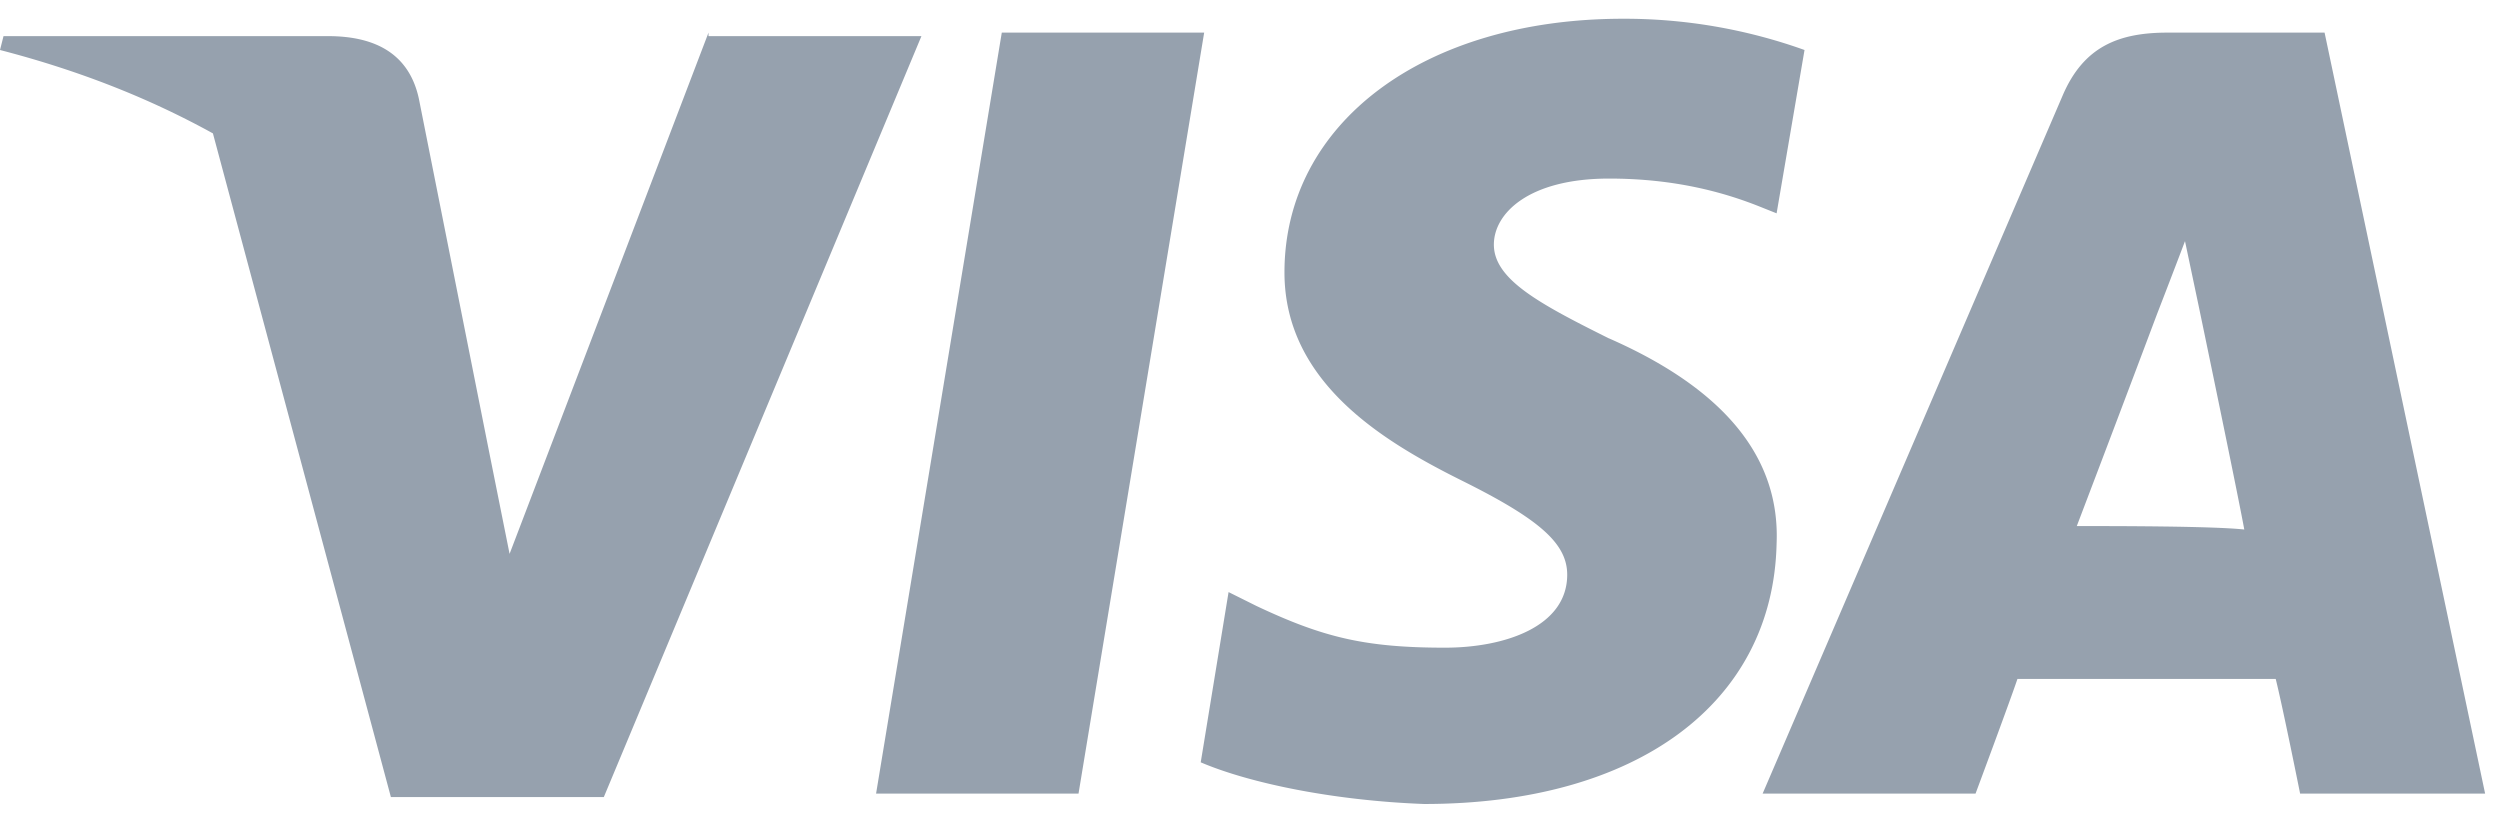
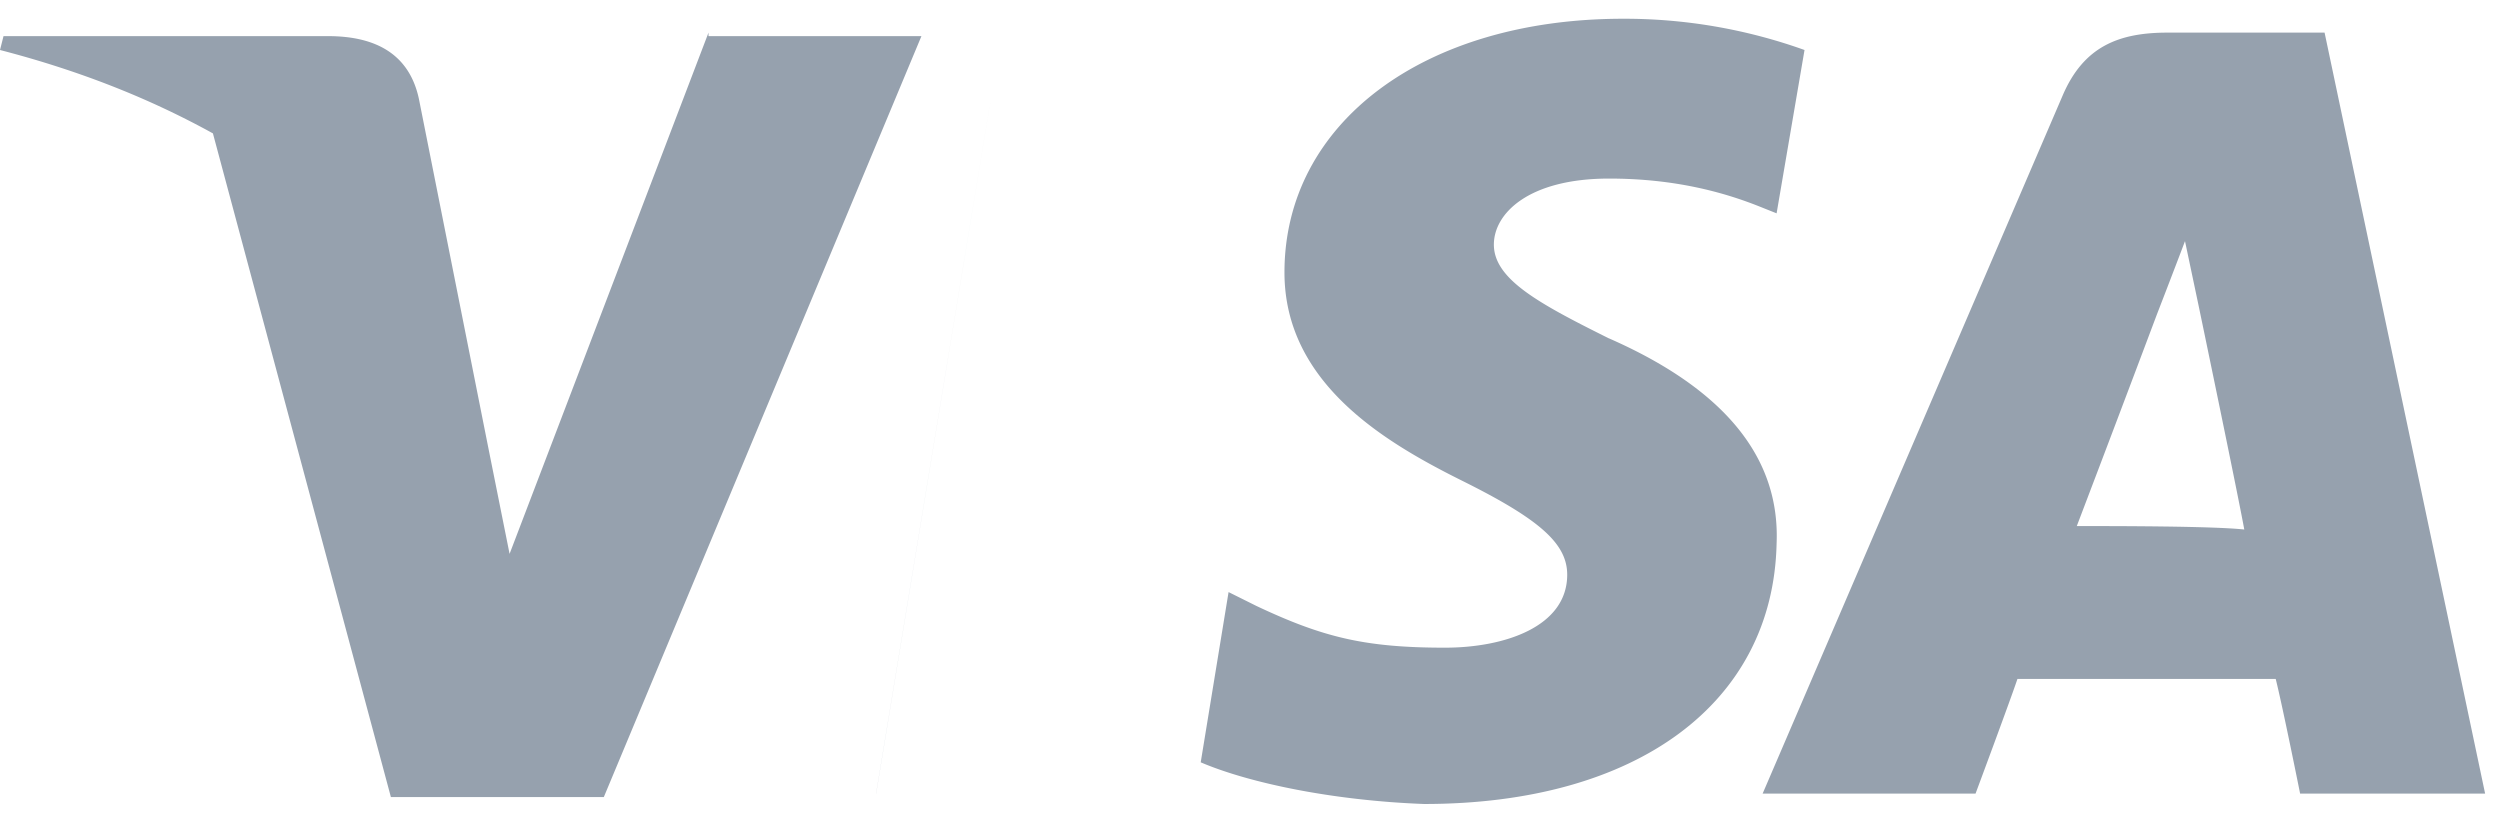
<svg xmlns="http://www.w3.org/2000/svg" width="42" height="14" fill="none">
-   <path d="m16.83.548-2.112 12.785h3.401L20.23.548h-3.4ZM27.032 5.686c-1.173-.584-1.935-.993-1.935-1.577 0-.525.586-1.109 1.935-1.109 1.114 0 1.935.234 2.522.467l.293.117.469-2.744a8.968 8.968 0 0 0-3.05-.525c-3.342 0-5.687 1.751-5.687 4.261 0 1.868 1.7 2.86 2.99 3.503 1.29.642 1.76 1.05 1.76 1.576 0 .876-1.056 1.226-2.053 1.226-1.349 0-2.052-.175-3.166-.7l-.47-.234-.468 2.86c.82.35 2.228.643 3.752.7 3.577 0 5.864-1.692 5.923-4.377.058-1.401-.821-2.569-2.815-3.445ZM39.053.548h-2.639c-.82 0-1.407.234-1.759 1.051l-5.043 11.734h3.577s.587-1.576.704-1.927h4.339c.117.467.41 1.927.41 1.927h3.108L39.053.548Zm-4.163 8.29a872.22 872.22 0 0 0 1.348-3.561s.294-.759.47-1.226l.234 1.11s.645 3.093.762 3.735c-.528-.058-2.17-.058-2.814-.058ZM11.903.548 8.561 9.305 8.21 7.554 7.037 1.658C6.86.84 6.216.607 5.512.607H.059L0 .84c1.349.35 2.521.818 3.577 1.401l2.99 11.15h3.577L15.48.607h-3.577V.548Z" fill="#96A1AE" />
+   <path d="m16.83.548-2.112 12.785h3.401h-3.4ZM27.032 5.686c-1.173-.584-1.935-.993-1.935-1.577 0-.525.586-1.109 1.935-1.109 1.114 0 1.935.234 2.522.467l.293.117.469-2.744a8.968 8.968 0 0 0-3.05-.525c-3.342 0-5.687 1.751-5.687 4.261 0 1.868 1.7 2.86 2.99 3.503 1.29.642 1.76 1.05 1.76 1.576 0 .876-1.056 1.226-2.053 1.226-1.349 0-2.052-.175-3.166-.7l-.47-.234-.468 2.86c.82.35 2.228.643 3.752.7 3.577 0 5.864-1.692 5.923-4.377.058-1.401-.821-2.569-2.815-3.445ZM39.053.548h-2.639c-.82 0-1.407.234-1.759 1.051l-5.043 11.734h3.577s.587-1.576.704-1.927h4.339c.117.467.41 1.927.41 1.927h3.108L39.053.548Zm-4.163 8.29a872.22 872.22 0 0 0 1.348-3.561s.294-.759.47-1.226l.234 1.11s.645 3.093.762 3.735c-.528-.058-2.17-.058-2.814-.058ZM11.903.548 8.561 9.305 8.21 7.554 7.037 1.658C6.86.84 6.216.607 5.512.607H.059L0 .84c1.349.35 2.521.818 3.577 1.401l2.99 11.15h3.577L15.48.607h-3.577V.548Z" fill="#96A1AE" />
</svg>